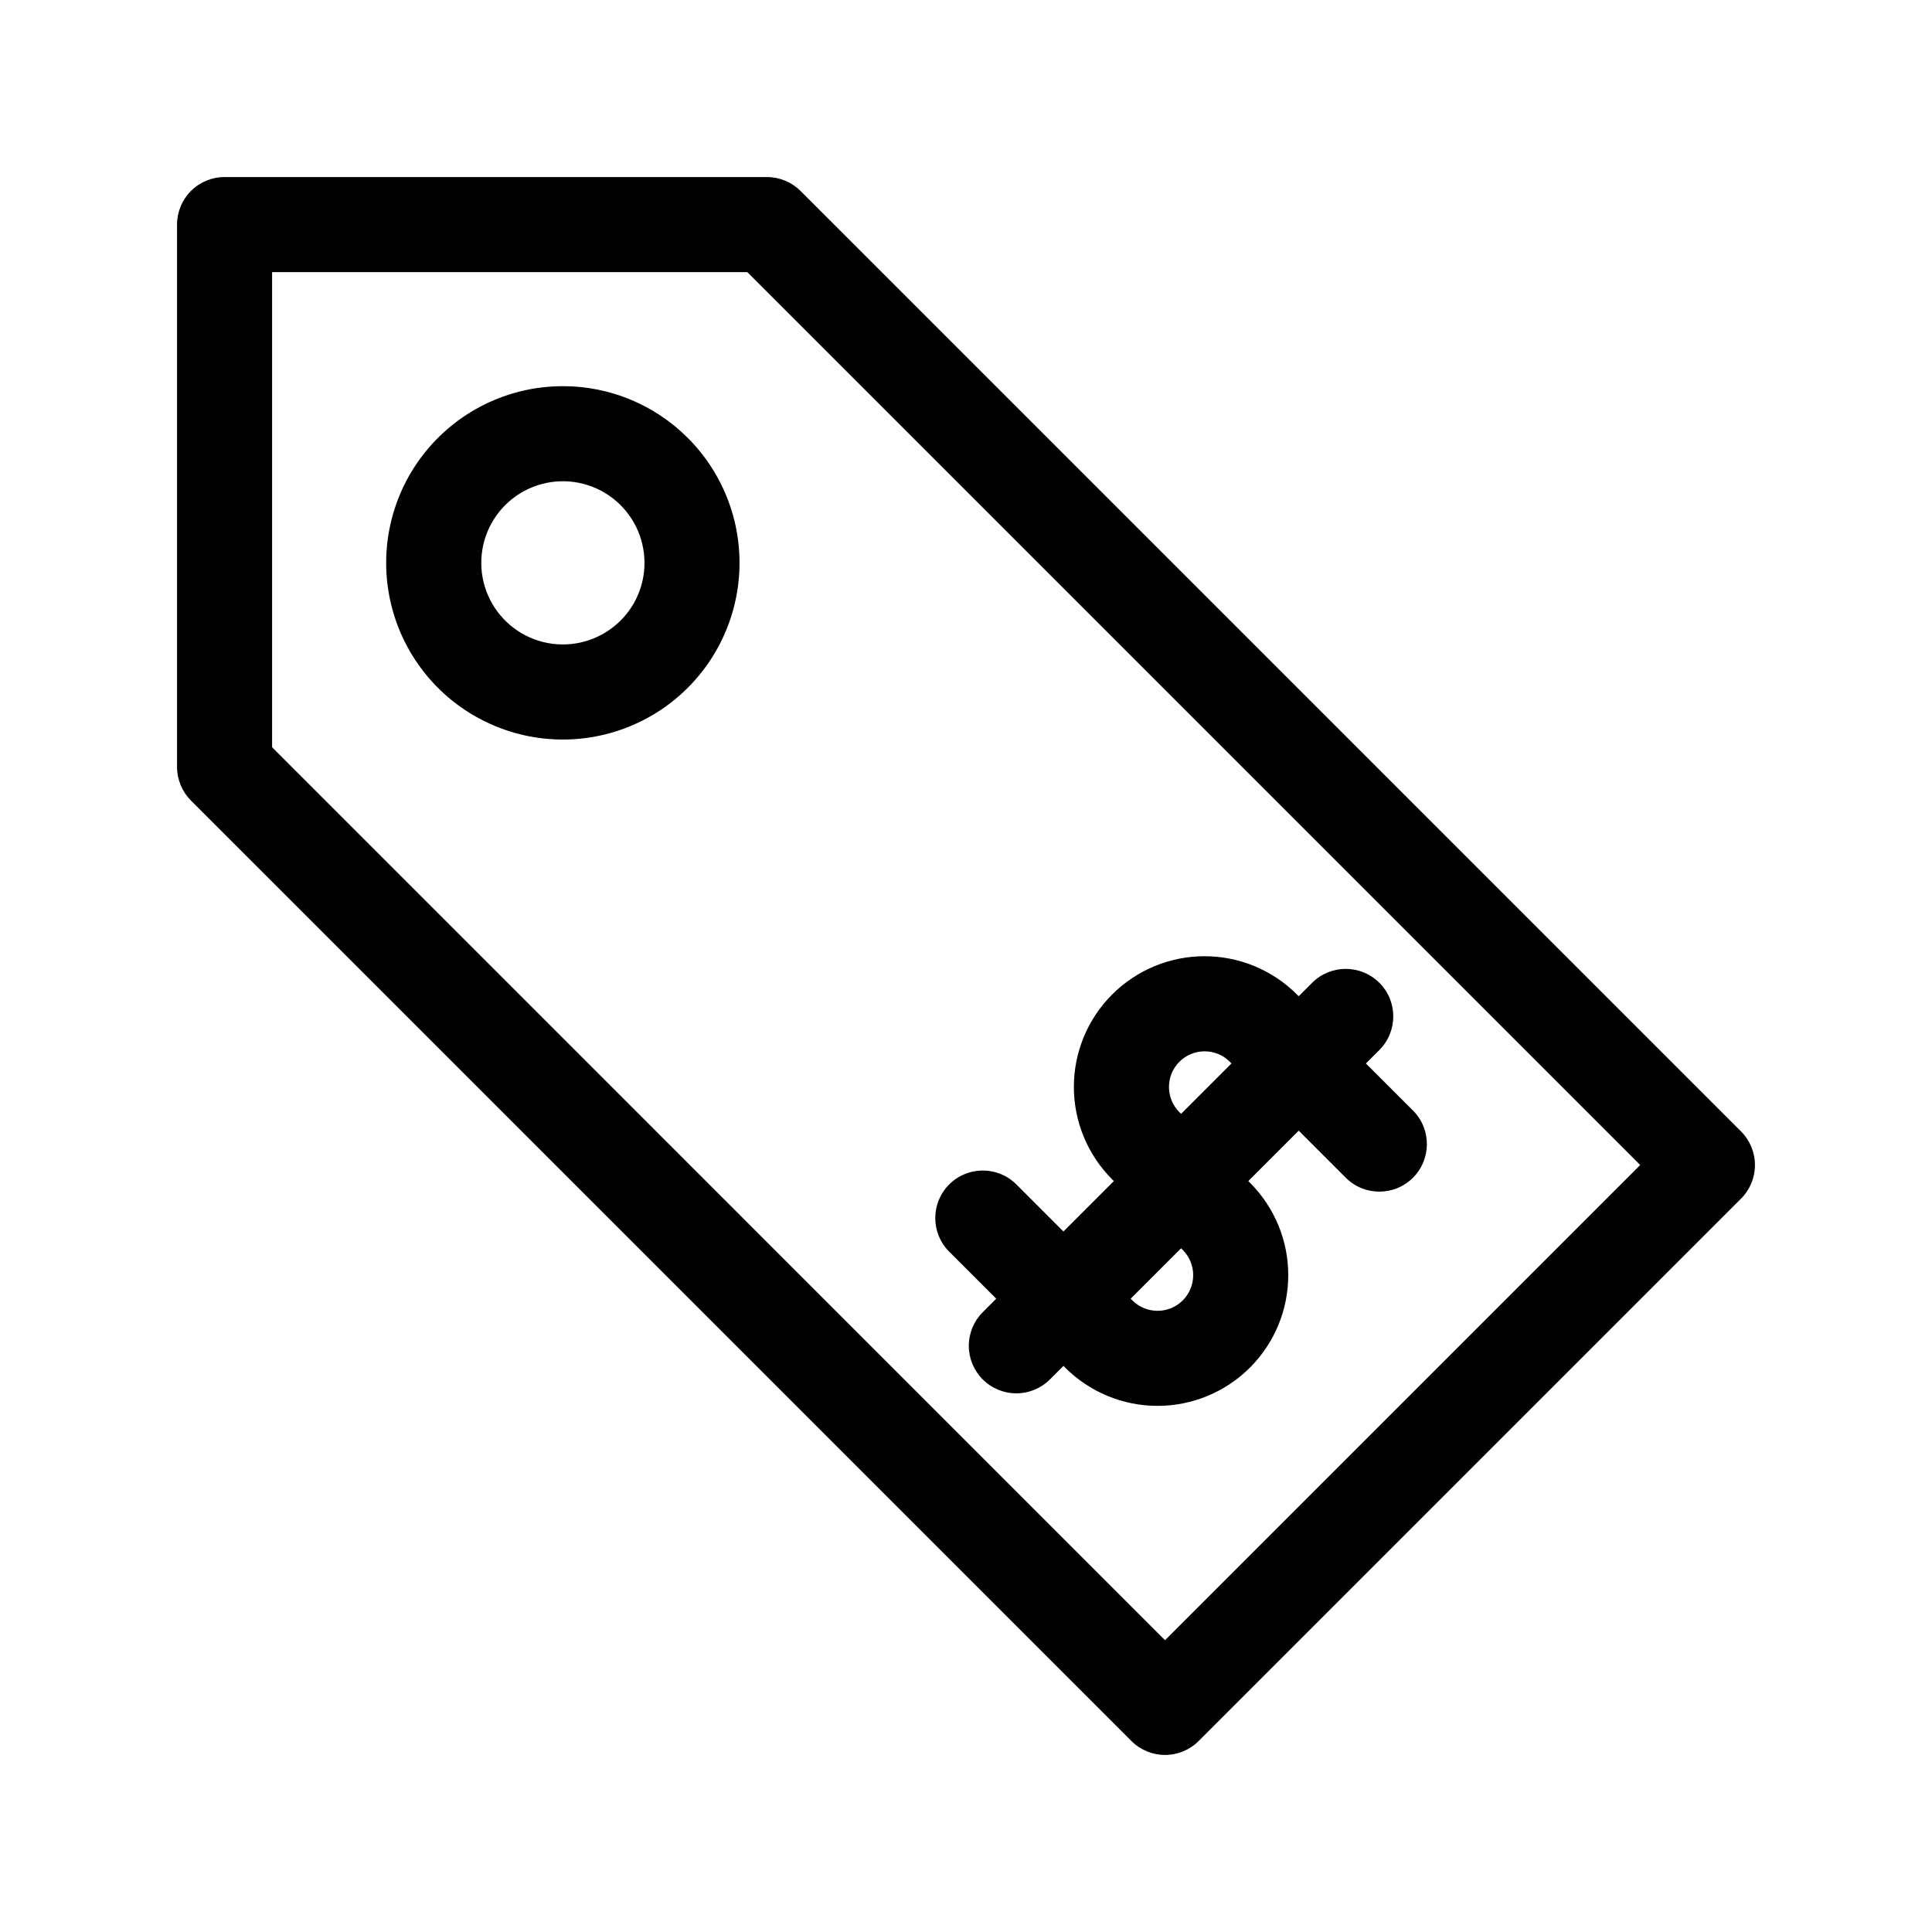
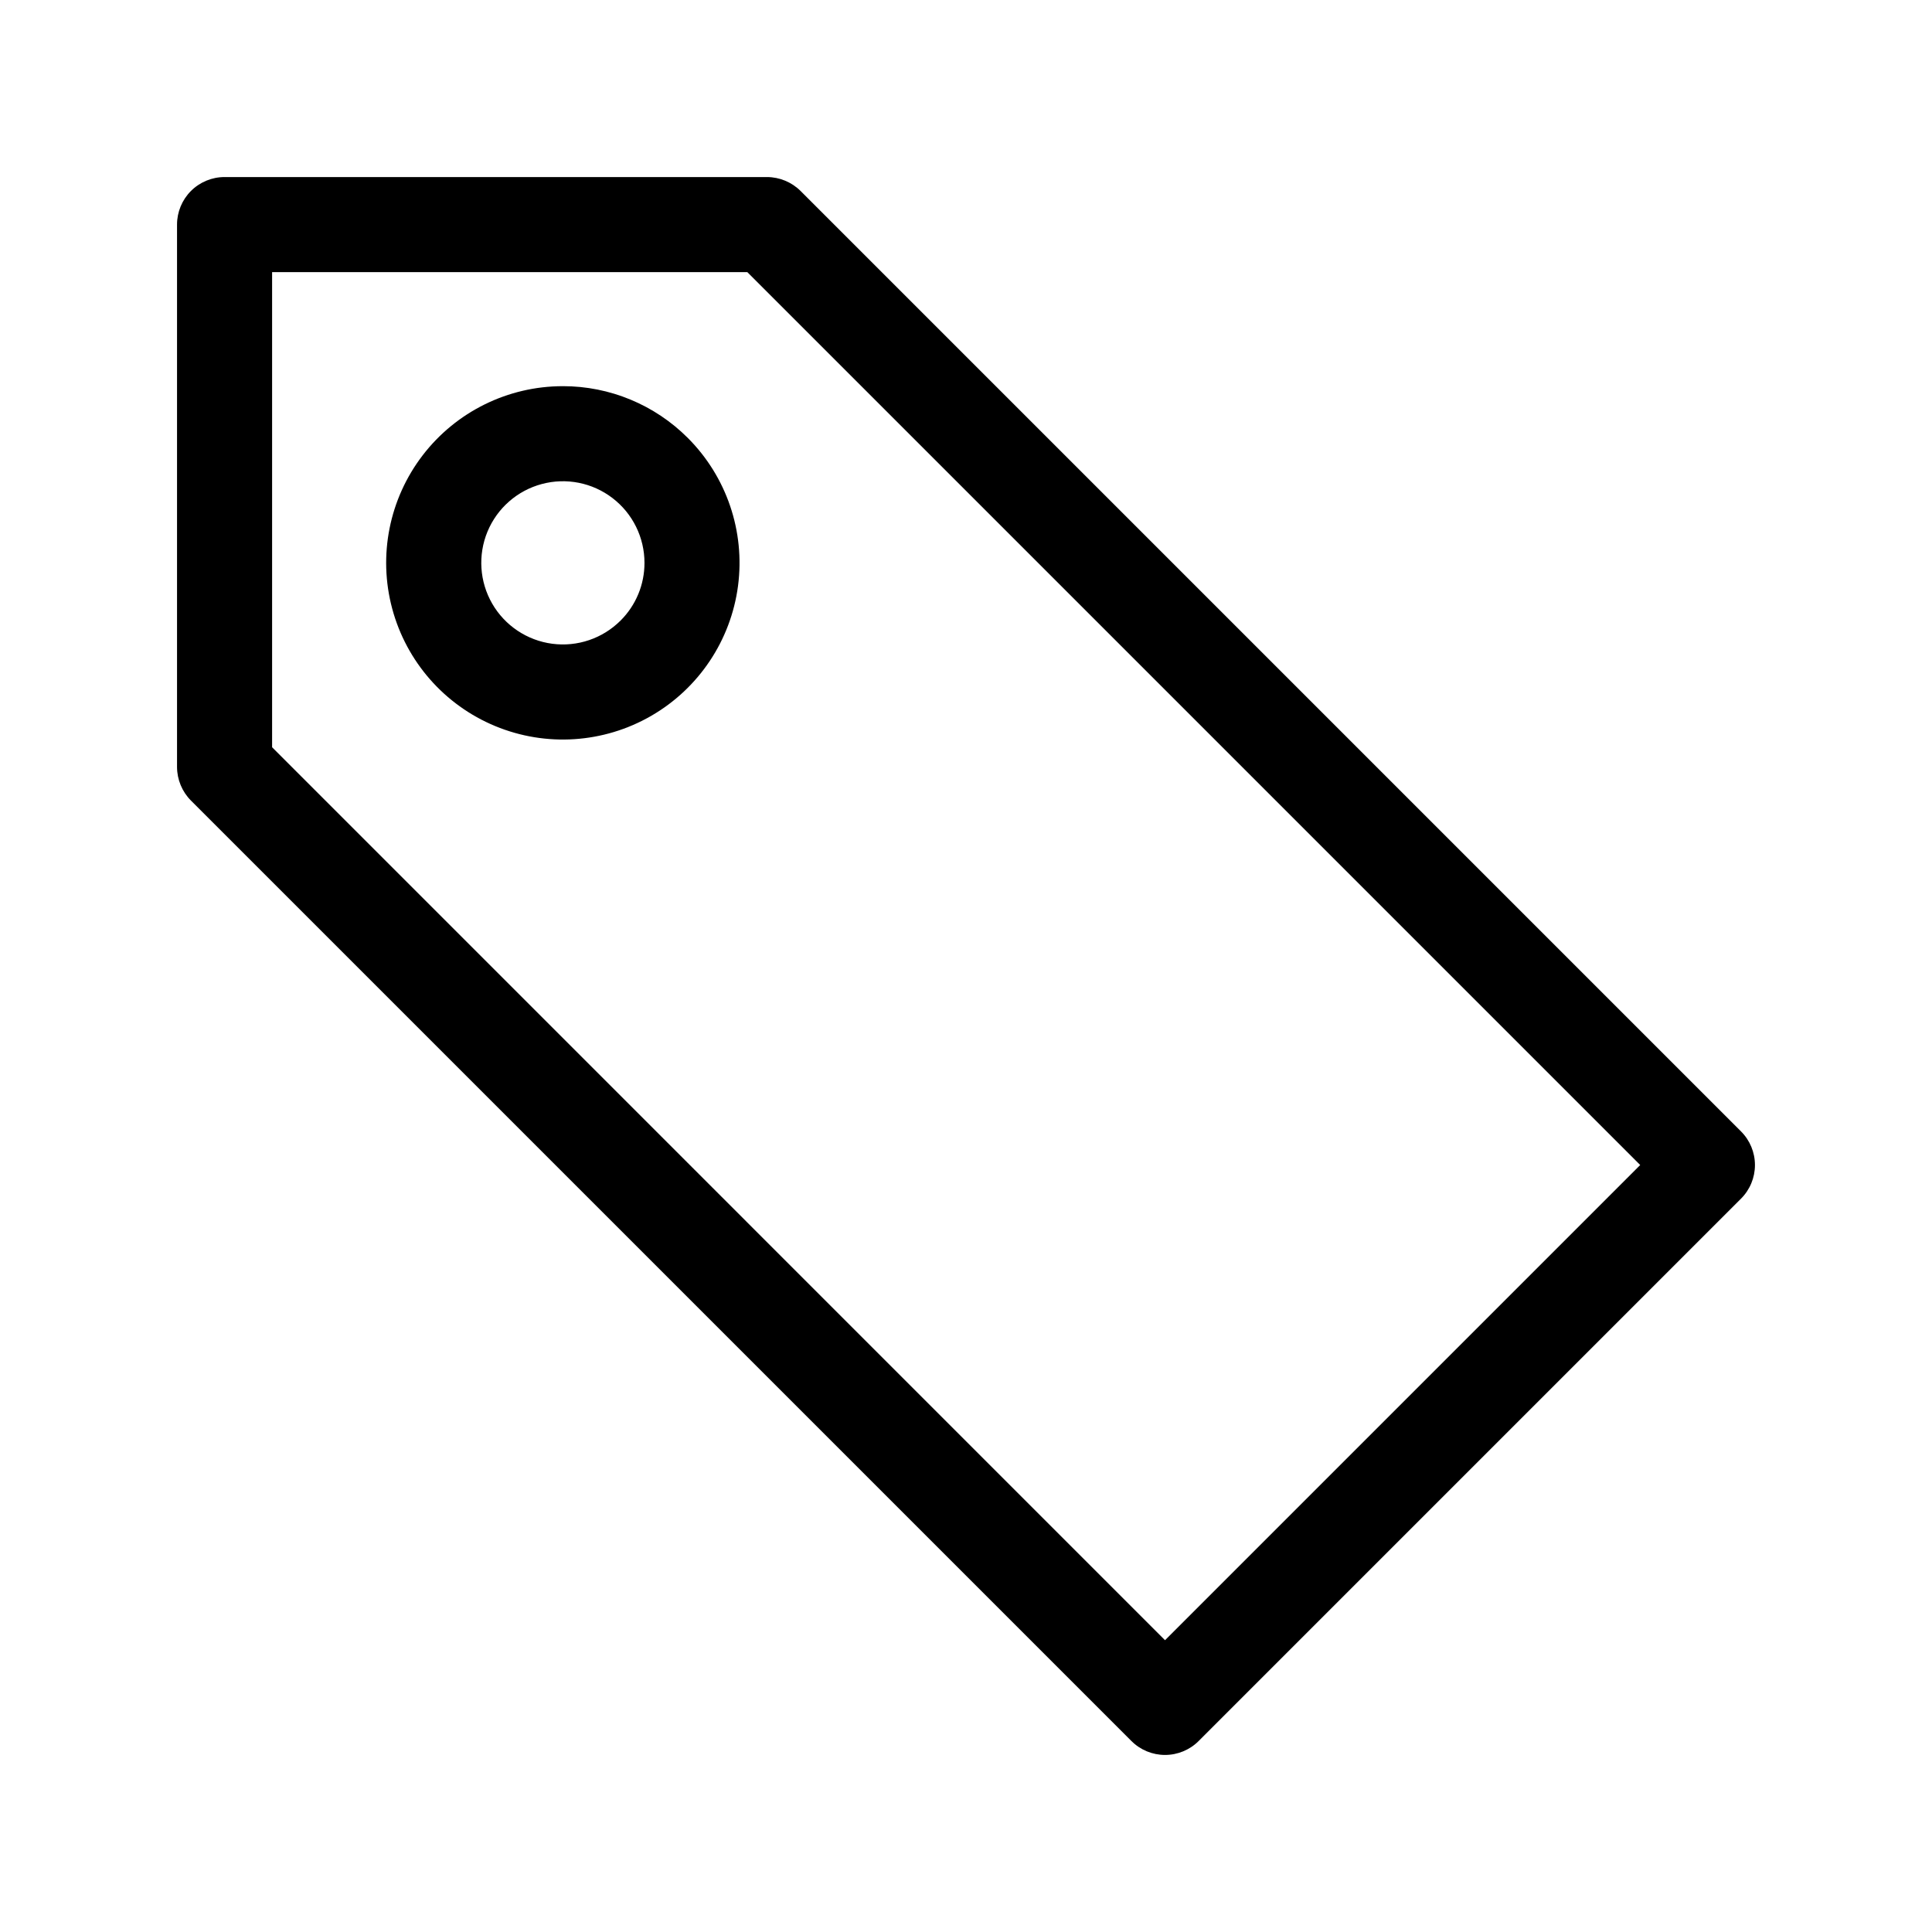
<svg xmlns="http://www.w3.org/2000/svg" fill="#000000" width="800px" height="800px" version="1.1" viewBox="144 144 512 512">
  <g>
    <path d="m443.84 605.39c2.359 2.363 5.562 3.688 8.906 3.688 3.34 0 6.543-1.324 8.906-3.688l143.74-143.74c2.363-2.359 3.688-5.562 3.688-8.906 0-3.34-1.324-6.543-3.688-8.906l-249.23-249.23c-2.367-2.352-5.566-3.68-8.902-3.688h-143.75c-3.34 0-6.543 1.328-8.906 3.688-2.359 2.363-3.688 5.566-3.688 8.906v143.74c0.008 3.34 1.336 6.539 3.688 8.906zm-227.73-389.28h125.93l236.63 236.63-125.93 125.93-236.63-236.64z" />
    <path d="m293.16 246.34c-14.559 0-28.285 6.769-37.148 18.32-8.859 11.547-11.848 26.562-8.078 40.621 3.766 14.062 13.859 25.57 27.309 31.141 13.449 5.57 28.723 4.57 41.332-2.711 12.605-7.277 21.109-20.004 23.008-34.438 1.898-14.434-3.019-28.926-13.312-39.219-8.777-8.789-20.691-13.727-33.109-13.715zm15.297 62.113c-4.754 4.754-11.449 7.027-18.113 6.148-6.668-0.879-12.543-4.809-15.906-10.629-3.359-5.824-3.82-12.879-1.25-19.09 2.574-6.211 7.891-10.871 14.383-12.609 6.496-1.742 13.43-0.363 18.762 3.731 5.336 4.094 8.461 10.434 8.461 17.156 0.012 5.738-2.269 11.246-6.336 15.293z" />
-     <path d="m485.4 481.93c0.008-9.184-3.644-17.996-10.141-24.488l-0.449-0.449 13.359-13.359 12.469 12.469v0.004c4.918 4.918 12.895 4.918 17.812 0 4.918-4.922 4.918-12.895 0-17.812l-12.469-12.469 3.562-3.562c4.918-4.918 4.918-12.895 0-17.812s-12.895-4.918-17.812 0l-3.562 3.562-0.445-0.445c-6.492-6.504-15.305-10.156-24.496-10.16-9.191-0.004-18.004 3.648-24.5 10.145-6.5 6.5-10.148 15.312-10.145 24.504 0.004 9.191 3.66 18 10.16 24.496l0.441 0.441-13.359 13.359-12.469-12.469v0.004c-4.918-4.922-12.891-4.922-17.812 0-4.918 4.918-4.918 12.891 0 17.812l12.469 12.469-3.562 3.562v-0.004c-2.371 2.359-3.703 5.566-3.707 8.914-0.004 3.344 1.324 6.555 3.688 8.918 2.367 2.367 5.574 3.695 8.922 3.691 3.344-0.004 6.551-1.34 8.91-3.711l3.562-3.562 0.445 0.445c6.496 6.496 15.305 10.148 24.492 10.148s17.996-3.652 24.492-10.145c6.496-6.496 10.145-15.309 10.145-24.496zm-28.844-43.195v0.004c-3.688-3.688-3.691-9.668-0.004-13.359 3.688-3.688 9.668-3.691 13.359-0.004l0.445 0.445-13.355 13.355zm0.887 49.875v0.004c-3.691 3.688-9.672 3.688-13.359-0.004l-0.445-0.445 13.359-13.359 0.445 0.445c3.688 3.691 3.688 9.672 0 13.363z" />
  </g>
</svg>